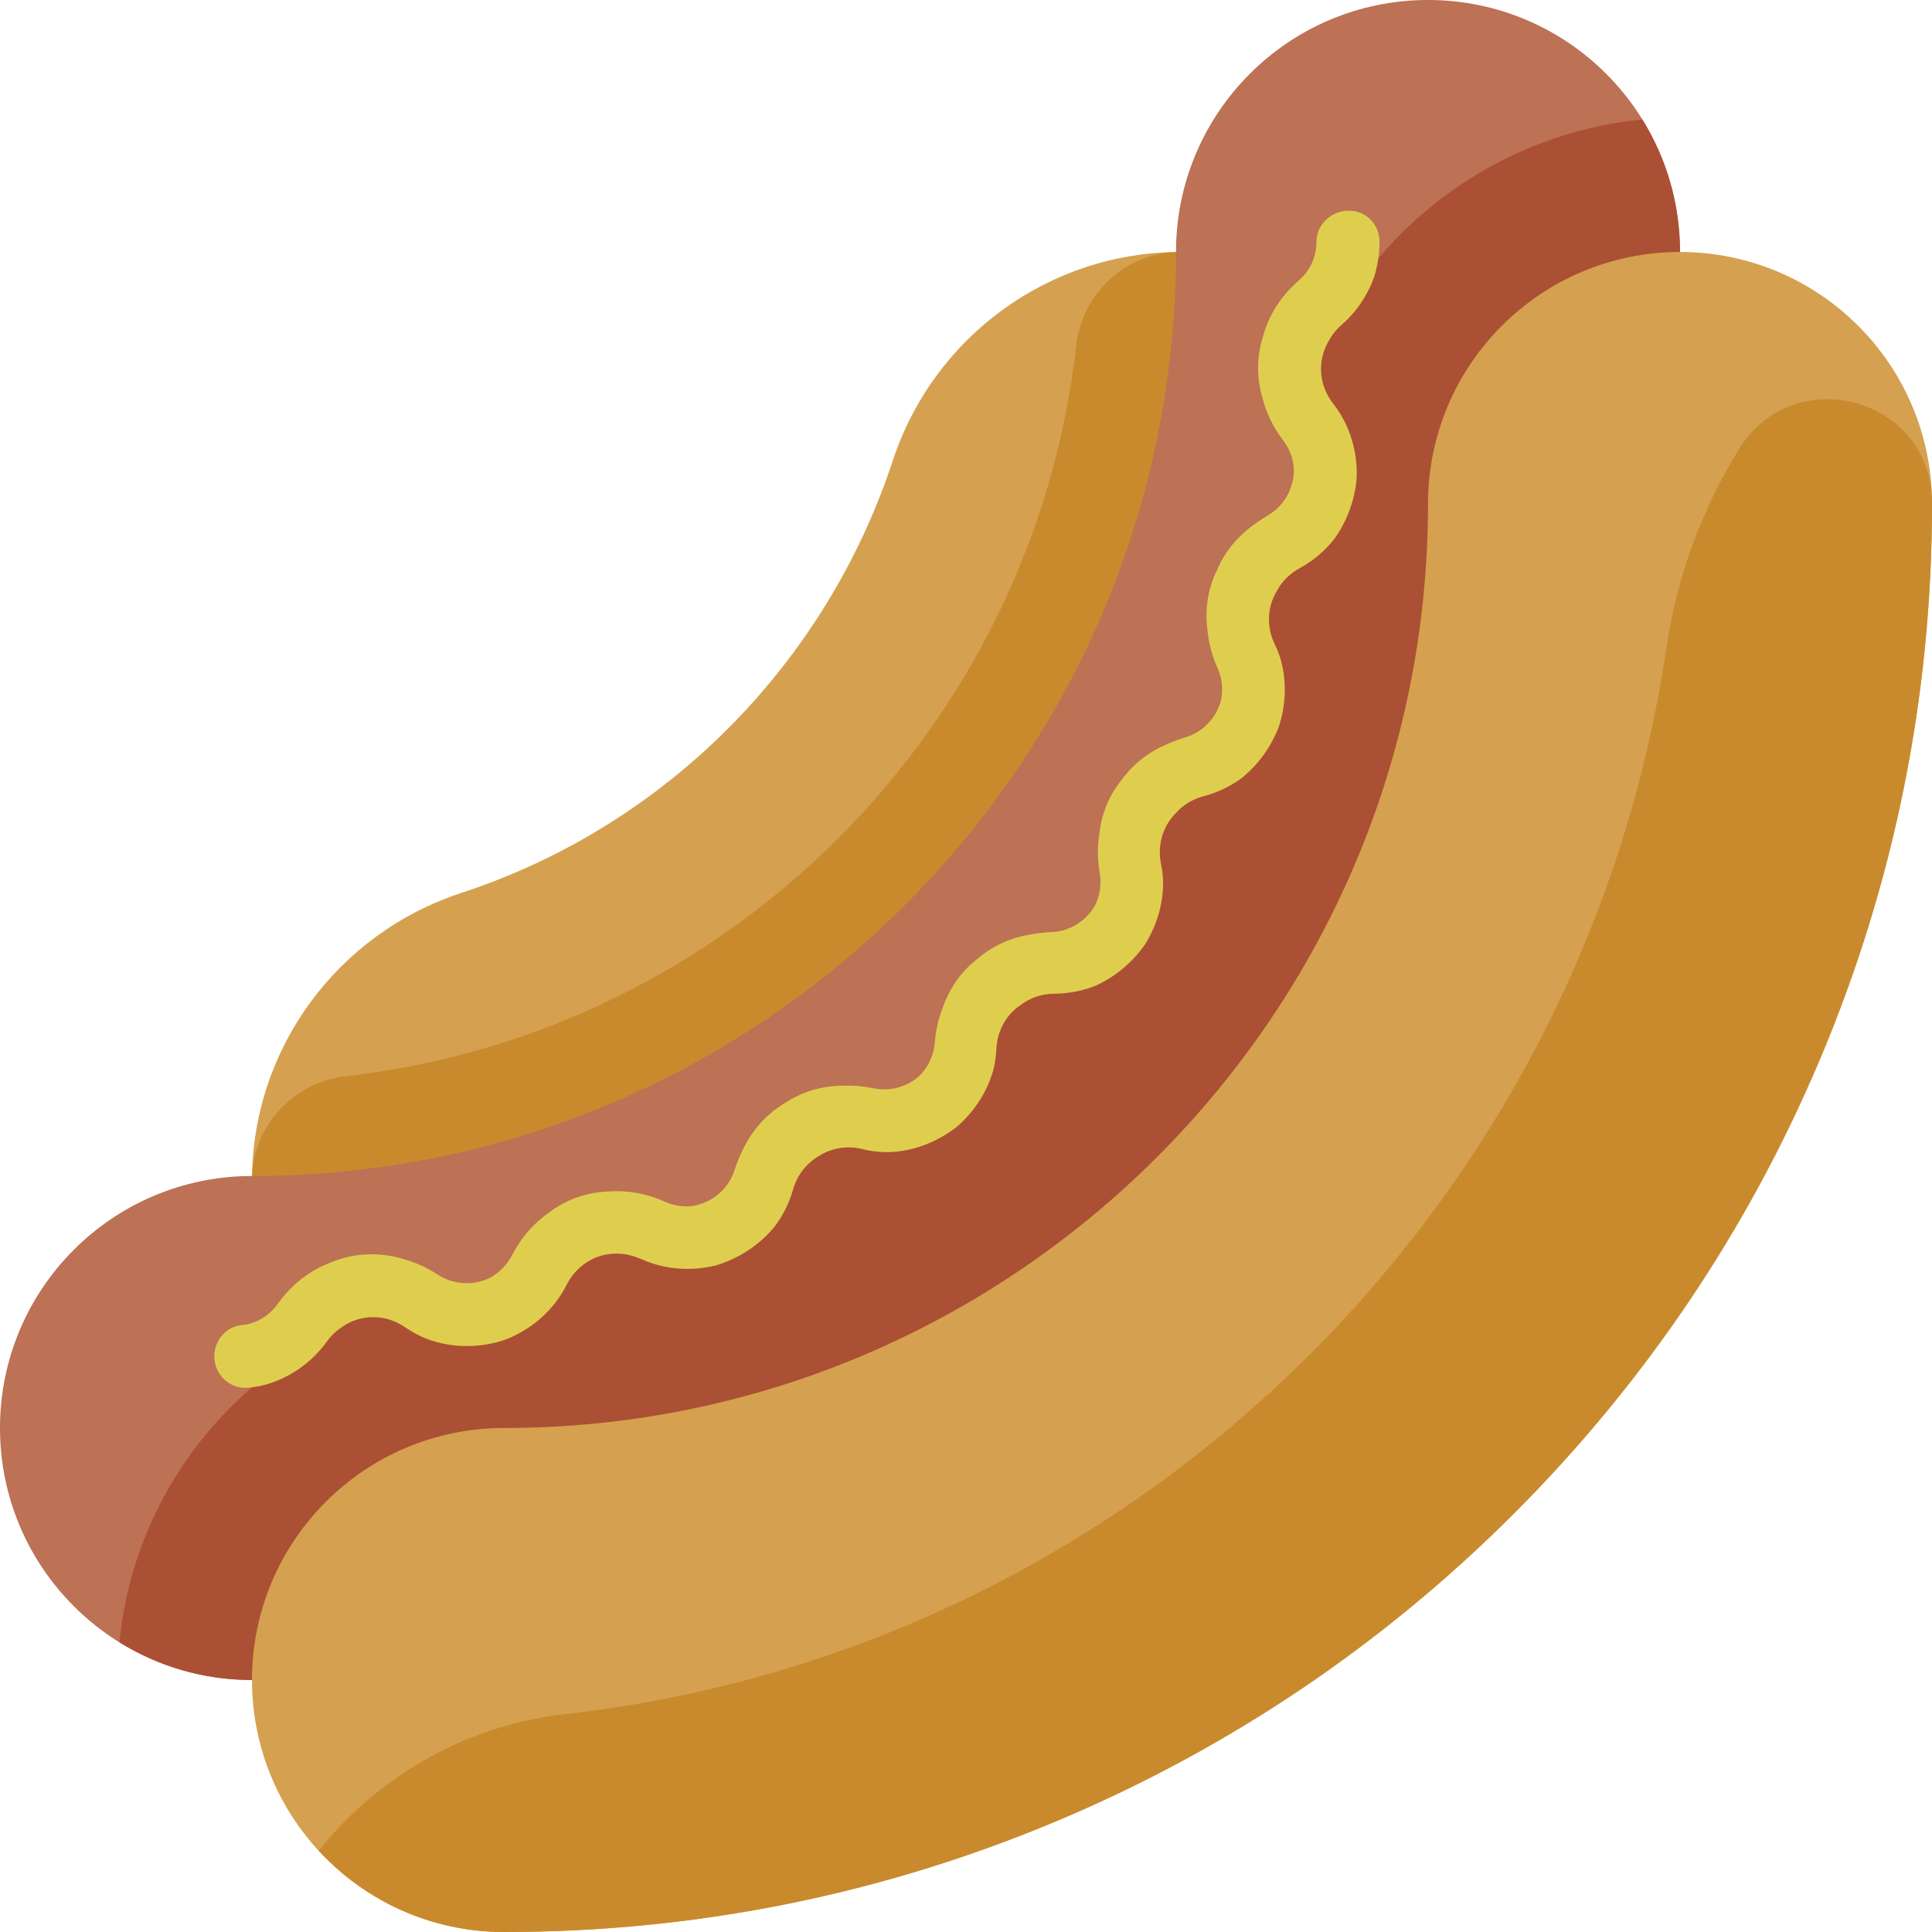
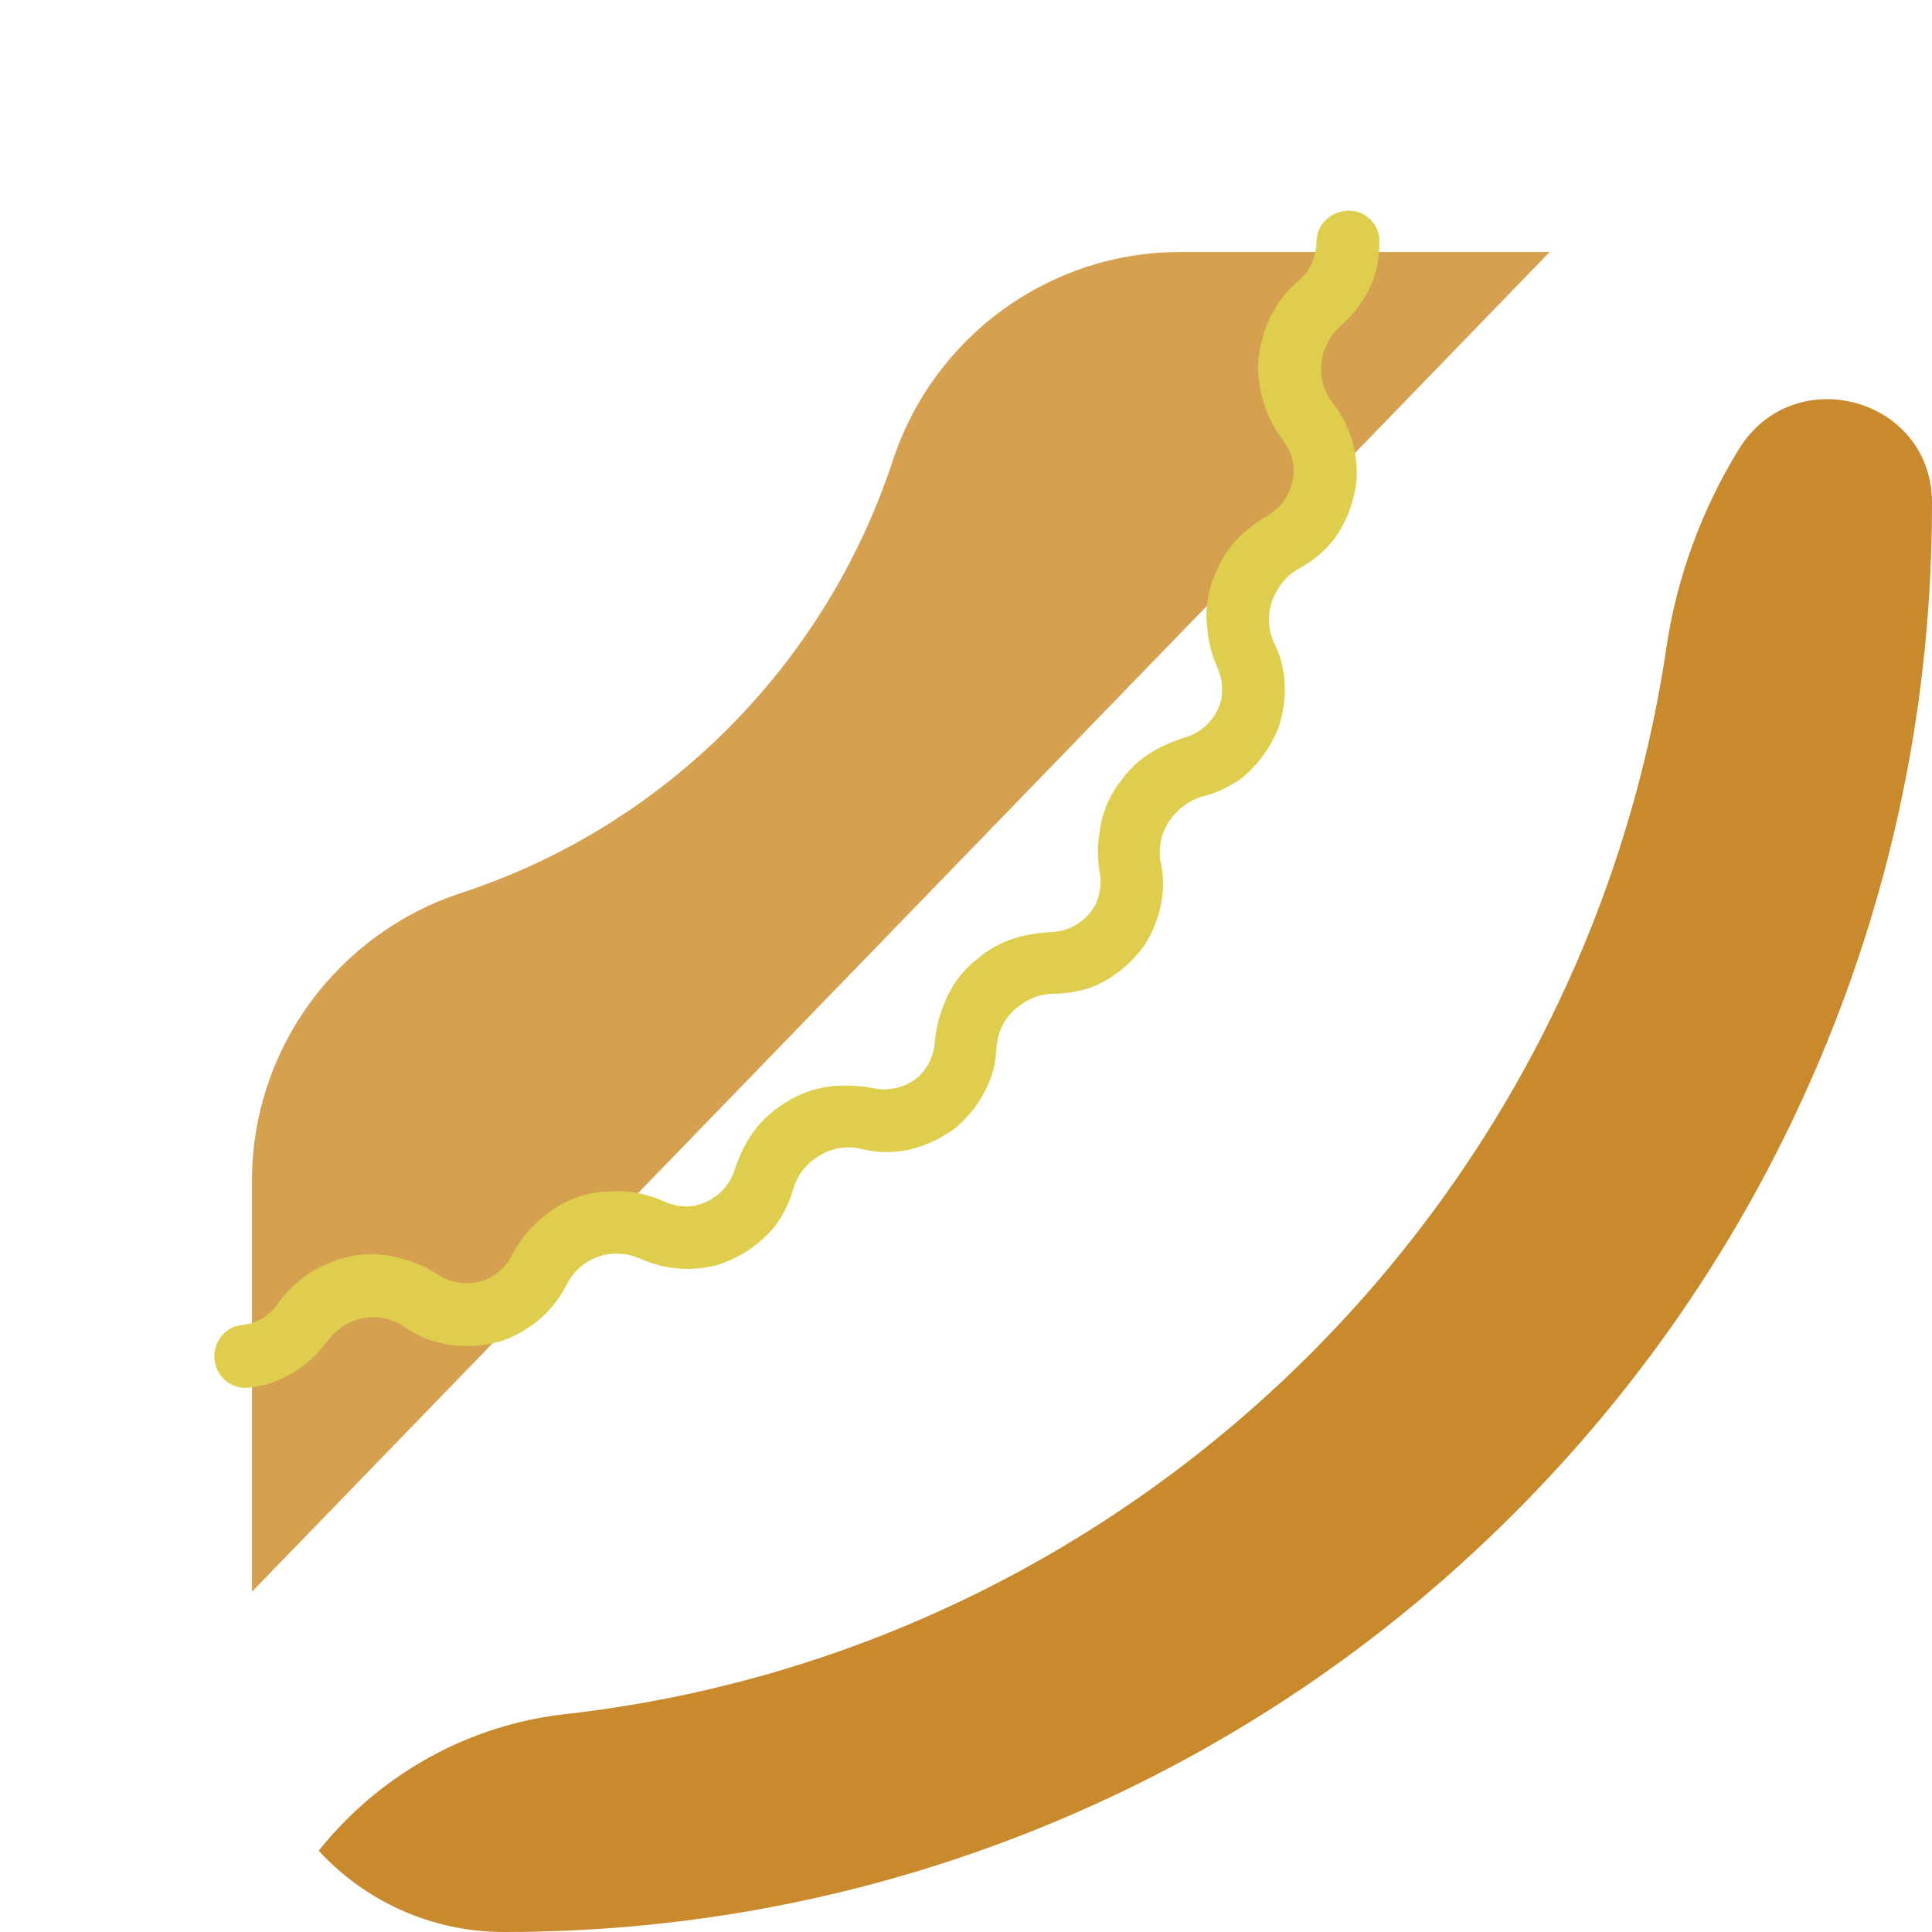
<svg xmlns="http://www.w3.org/2000/svg" height="800px" width="800px" version="1.1" id="Layer_1" viewBox="0 0 512 512" xml:space="preserve">
  <path style="fill:#D5A150;" d="M122.327,236.604c53.94-17.681,96.456-60.434,114.261-114.511  c10.849-32.953,41.495-55.31,76.188-55.31h97.913L66.783,421.819V312.87C66.783,278.086,89.274,247.438,122.327,236.604z" />
-   <path style="fill:#C98A2E;" d="M312.775,66.783c-0.091,0-0.183,0-0.274,0c-14.05,0.048-25.72,10.834-27.295,24.795  C273.771,192.987,193.065,273.72,91.668,285.196c-14.011,1.586-24.836,13.296-24.885,27.398c0,0.091,0,0.184,0,0.275v108.949  L410.689,66.783H312.775z" />
-   <path style="fill:#BD7155;" d="M66.783,445.217c51.059,0,100.626-10.015,147.325-29.767c45.07-19.063,85.536-46.34,120.269-81.074  c34.734-34.734,62.011-75.198,81.075-120.27c19.751-46.698,29.766-96.265,29.766-147.324C445.217,29.9,415.318,0,378.435,0  s-66.783,29.9-66.783,66.783c0,135.022-109.847,244.87-244.87,244.87C29.9,311.652,0,341.552,0,378.435S29.9,445.217,66.783,445.217  z" />
-   <path style="fill:#AB5034;" d="M435.229,31.654c-36.953,3.594-69.33,26.911-84.213,59.261c-5.977,12.99-0.407,37.085-0.407,37.085  l-20.557,26.228l-0.671,39.978l-26.771,19.029l-7.766,35.454L266.7,259.464l-21.827,34.797l-29.758,3.517l-25.353,29.585  l-32.262-1.755L128,348.383l-32.278-4.452c0,0-10.913,10.884-17.809,15.366c-25.479,16.561-43.167,44.142-46.26,75.932  c10.208,6.328,22.239,9.99,35.13,9.99c51.059,0,100.626-10.015,147.325-29.767c45.07-19.063,85.536-46.34,120.269-81.074  c34.734-34.734,62.011-75.198,81.075-120.27c19.751-46.698,29.766-96.265,29.766-147.324  C445.217,53.891,441.555,41.86,435.229,31.654z" />
-   <path style="fill:#D5A150;" d="M133.565,512c51.059,0,100.626-10.015,147.325-29.767c45.07-19.063,85.536-46.34,120.269-81.074  c34.734-34.734,62.011-75.198,81.075-120.27C501.985,234.191,512,184.624,512,133.565c0-36.883-29.9-66.783-66.783-66.783  s-66.783,29.9-66.783,66.783c0,135.022-109.847,244.87-244.87,244.87c-36.883,0-66.783,29.9-66.783,66.783S96.682,512,133.565,512z" />
  <path style="fill:#C98A2E;" d="M511.998,132.985c-0.236-27.665-36.664-37.51-51.168-13.951  c-9.82,15.951-16.439,33.823-19.227,52.647C419.611,320.19,299.715,437.423,149.707,454.268  c-25.237,2.834-48.327,15.543-64.43,35.18l-0.826,1.007C96.653,503.698,114.137,512,133.565,512  c51.059,0,100.626-10.015,147.325-29.767c45.07-19.063,85.536-46.34,120.269-81.074c34.734-34.734,62.011-75.198,81.075-120.27  C501.985,234.191,512,184.624,512,133.565C512,133.372,511.999,133.179,511.998,132.985z" />
  <path style="fill:#DFCE4E;" d="M64.002,351.166c3.905-0.326,7.353-2.48,9.679-5.728c2.517-3.512,5.535-6.31,8.863-8.363  c1.662-1.036,3.411-1.847,5.2-2.542c1.78-0.737,3.614-1.287,5.484-1.644c3.739-0.715,7.619-0.662,11.472,0.19  c0.963,0.213,1.924,0.475,2.882,0.789c0.949,0.283,1.89,0.599,2.826,0.977c1.871,0.751,3.714,1.71,5.506,2.882  c3.315,2.169,7.282,2.851,11.087,1.937c0.948-0.237,1.868-0.53,2.719-0.975c0.849-0.451,1.648-0.985,2.389-1.595  c1.478-1.221,2.714-2.747,3.627-4.516c1.976-3.823,4.539-7.007,7.51-9.495c1.503-1.201,3.025-2.446,4.671-3.405  c1.636-0.984,3.356-1.789,5.139-2.41c1.783-0.621,3.632-1.057,5.526-1.303c0.947-0.124,1.907-0.198,2.875-0.226  c0.959-0.049,1.91-0.09,2.877-0.06c3.861,0.102,7.846,1,11.783,2.757c1.822,0.814,3.743,1.237,5.664,1.27  c1.929,0.053,3.772-0.473,5.549-1.286c3.534-1.673,6.185-4.685,7.365-8.431c1.32-3.978,3.147-7.737,5.535-10.792  c2.371-3.09,5.309-5.49,8.549-7.358c3.171-1.977,6.739-3.278,10.591-3.833c1.918-0.288,3.936-0.347,5.951-0.287  c1.99,0.022,4.036,0.244,6.12,0.678c3.854,0.806,7.792-0.031,10.984-2.286c0.81-0.547,1.509-1.217,2.114-1.966  c0.612-0.739,1.146-1.537,1.594-2.381c0.896-1.688,1.447-3.563,1.602-5.534c0.168-2.13,0.528-4.165,1.062-6.088  c0.267-0.962,0.578-1.896,0.93-2.8c0.336-0.923,0.679-1.857,1.08-2.738c1.586-3.548,3.8-6.611,6.554-9.104  c0.678-0.633,1.432-1.189,2.143-1.784c0.711-0.594,1.455-1.151,2.229-1.67c1.549-1.037,3.223-1.923,5.012-2.643  c3.554-1.46,7.68-2.167,11.839-2.384c3.913-0.138,7.519-1.904,10.061-4.871c0.633-0.742,1.188-1.53,1.637-2.369  c0.411-0.868,0.731-1.774,0.957-2.705c0.452-1.86,0.525-3.816,0.19-5.768c-0.362-2.109-0.515-4.171-0.474-6.166  c0.023-2.008,0.331-3.887,0.612-5.831c0.651-3.829,2.028-7.339,4.068-10.43c0.506-0.775,1.071-1.514,1.646-2.244  c0.54-0.751,1.121-1.476,1.741-2.17c1.24-1.389,2.64-2.662,4.191-3.804c3.072-2.298,6.896-4.003,10.872-5.25  c3.757-1.107,6.81-3.715,8.534-7.22c0.429-0.877,0.771-1.776,0.995-2.701c0.184-0.943,0.27-1.9,0.26-2.857  c-0.021-1.914-0.434-3.828-1.24-5.638c-0.871-1.957-1.528-3.918-1.98-5.865c-0.474-1.956-0.637-3.853-0.835-5.813  c-0.302-3.882,0.181-7.639,1.409-11.148c0.307-0.878,0.66-1.74,1.06-2.586c0.36-0.859,0.739-1.711,1.178-2.538  c0.872-1.656,1.926-3.238,3.157-4.726c1.231-1.488,2.639-2.885,4.218-4.172c0.79-0.643,1.623-1.259,2.497-1.843  c0.841-0.594,1.705-1.163,2.623-1.695c3.388-1.969,5.736-5.22,6.581-9.036c0.935-3.798-0.129-7.75-2.52-10.915  c-2.598-3.427-4.369-7.081-5.337-10.791c-1.131-3.739-1.535-7.55-1.124-11.277c0.201-1.864,0.597-3.71,1.184-5.518  c0.487-1.821,1.165-3.605,2.038-5.335c1.744-3.457,4.261-6.695,7.533-9.535c1.549-1.313,2.642-2.886,3.406-4.619  c0.761-1.733,1.162-3.627,1.166-5.582c0.01-4.402,3.755-8.061,8.365-8.174c4.609-0.114,8.341,3.566,8.331,8.218  c-0.004,2.144-0.218,4.255-0.63,6.301c-0.209,1.023-0.454,2.029-0.772,3.014c-0.354,0.986-0.755,1.952-1.201,2.893  c-1.788,3.765-4.314,7.132-7.485,9.885c-1.572,1.356-2.747,2.947-3.623,4.664c-0.932,1.713-1.504,3.556-1.705,5.435  c-0.403,3.757,0.673,7.67,3.31,10.965c2.609,3.329,4.295,7.125,5.261,11.178c0.918,4.046,1.187,8.362,0.154,12.57  c-0.933,4.223-2.656,8.147-5.032,11.519c-2.49,3.348-5.776,6.109-9.464,8.135c-1.829,0.997-3.356,2.294-4.555,3.793  c-0.607,0.748-1.101,1.556-1.563,2.387c-0.484,0.825-0.884,1.688-1.194,2.582c-1.243,3.571-1.076,7.615,0.749,11.418  c1.938,3.882,2.643,7.942,2.649,12.127c-0.011,2.086-0.236,4.187-0.667,6.27c-0.216,1.041-0.484,2.077-0.803,3.102  c-0.344,1.015-0.795,1.997-1.267,2.976c-1.916,3.907-4.532,7.338-7.648,10.071c-1.51,1.391-3.381,2.487-5.234,3.447  c-1.878,0.947-3.85,1.7-5.897,2.239c-2.018,0.531-3.814,1.425-5.339,2.592c-0.762,0.584-1.458,1.238-2.079,1.95  c-0.67,0.683-1.27,1.424-1.79,2.214c-2.079,3.159-2.906,7.121-2.069,11.258c0.928,4.246,0.609,8.357-0.425,12.418  c-0.529,2.021-1.268,4.006-2.204,5.919c-0.467,0.957-0.985,1.897-1.549,2.814c-0.589,0.897-1.269,1.736-1.97,2.569  c-2.829,3.31-6.219,5.985-9.918,7.858c-1.811,0.973-3.888,1.571-5.924,2.037c-2.054,0.45-4.153,0.687-6.27,0.699  c-2.087,0.012-4.05,0.43-5.819,1.181c-0.885,0.376-1.721,0.836-2.501,1.37c-0.788,0.526-1.575,1.071-2.268,1.714  c-2.799,2.542-4.584,6.171-4.793,10.379c-0.122,2.11-0.392,4.284-1.006,6.235c-0.6,1.969-1.41,3.878-2.414,5.7  s-2.203,3.556-3.574,5.173c-0.686,0.809-1.415,1.588-2.184,2.334c-0.764,0.755-1.577,1.464-2.473,2.07  c-7.105,4.973-15.575,7.147-23.93,5.003c-4.076-0.969-8.047-0.255-11.258,1.74c-3.269,1.892-5.881,4.925-7.02,8.958  c-0.582,2.035-1.371,3.988-2.349,5.839c-0.983,1.84-2.123,3.644-3.516,5.132c-2.749,3.059-6.172,5.6-10.061,7.437  c-0.972,0.46-1.959,0.868-2.955,1.224c-0.499,0.178-0.998,0.344-1.501,0.496c-0.512,0.127-1.026,0.242-1.543,0.343  c-2.062,0.406-4.147,0.605-6.221,0.597c-4.147-0.018-8.245-0.875-12.059-2.578c-1.867-0.803-3.856-1.35-5.79-1.449  c-1.939-0.112-3.846,0.158-5.63,0.779c-3.568,1.234-6.644,3.907-8.501,7.668c-1.913,3.704-4.567,6.919-7.777,9.51  c-1.605,1.296-3.348,2.433-5.202,3.397c-1.853,0.972-3.817,1.772-5.895,2.232c-4.141,0.996-8.363,1.155-12.412,0.495  c-2.025-0.329-4.005-0.865-5.914-1.601c-1.911-0.752-3.769-1.806-5.517-2.994c-3.452-2.37-7.432-3.124-11.138-2.418  c-1.854,0.354-3.642,1.074-5.266,2.14c-1.624,1.063-3.104,2.35-4.303,4.044c-2.436,3.401-5.516,6.212-9.045,8.323  c-3.527,2.101-7.496,3.588-11.709,3.939c-4.558,0.461-8.609-2.888-9.048-7.477C56.406,355.687,59.61,351.608,64.002,351.166z" />
</svg>